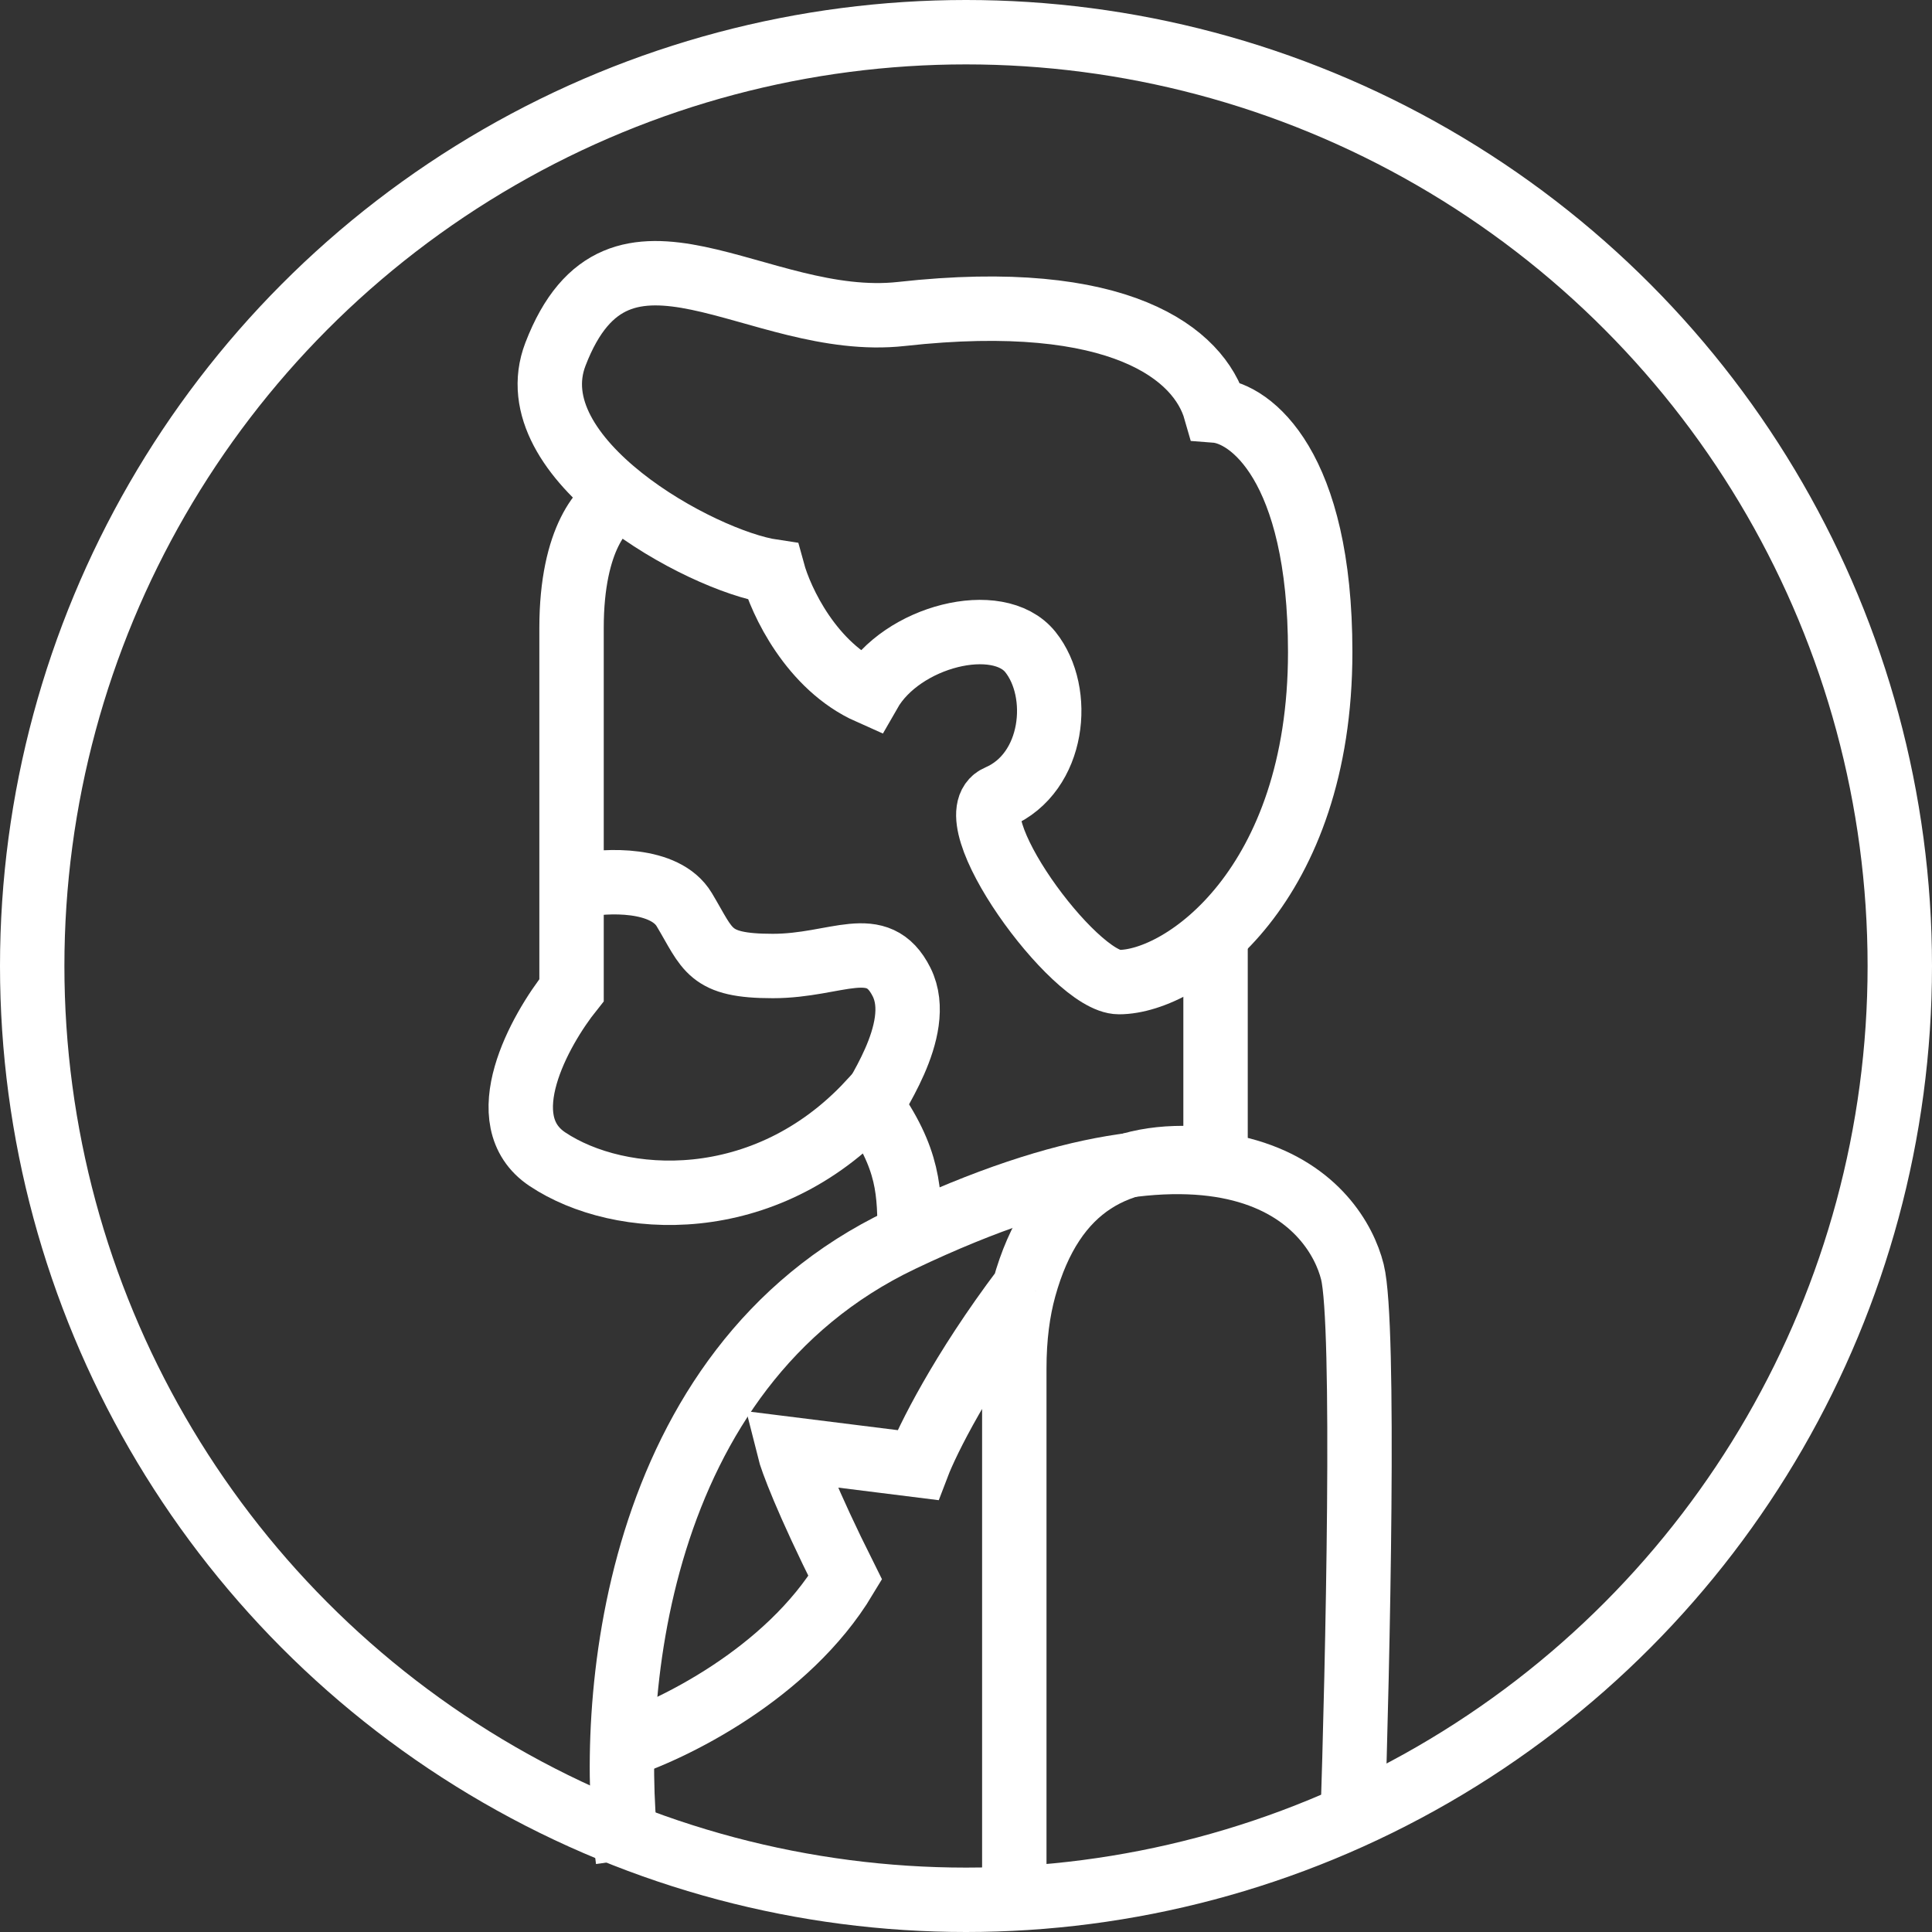
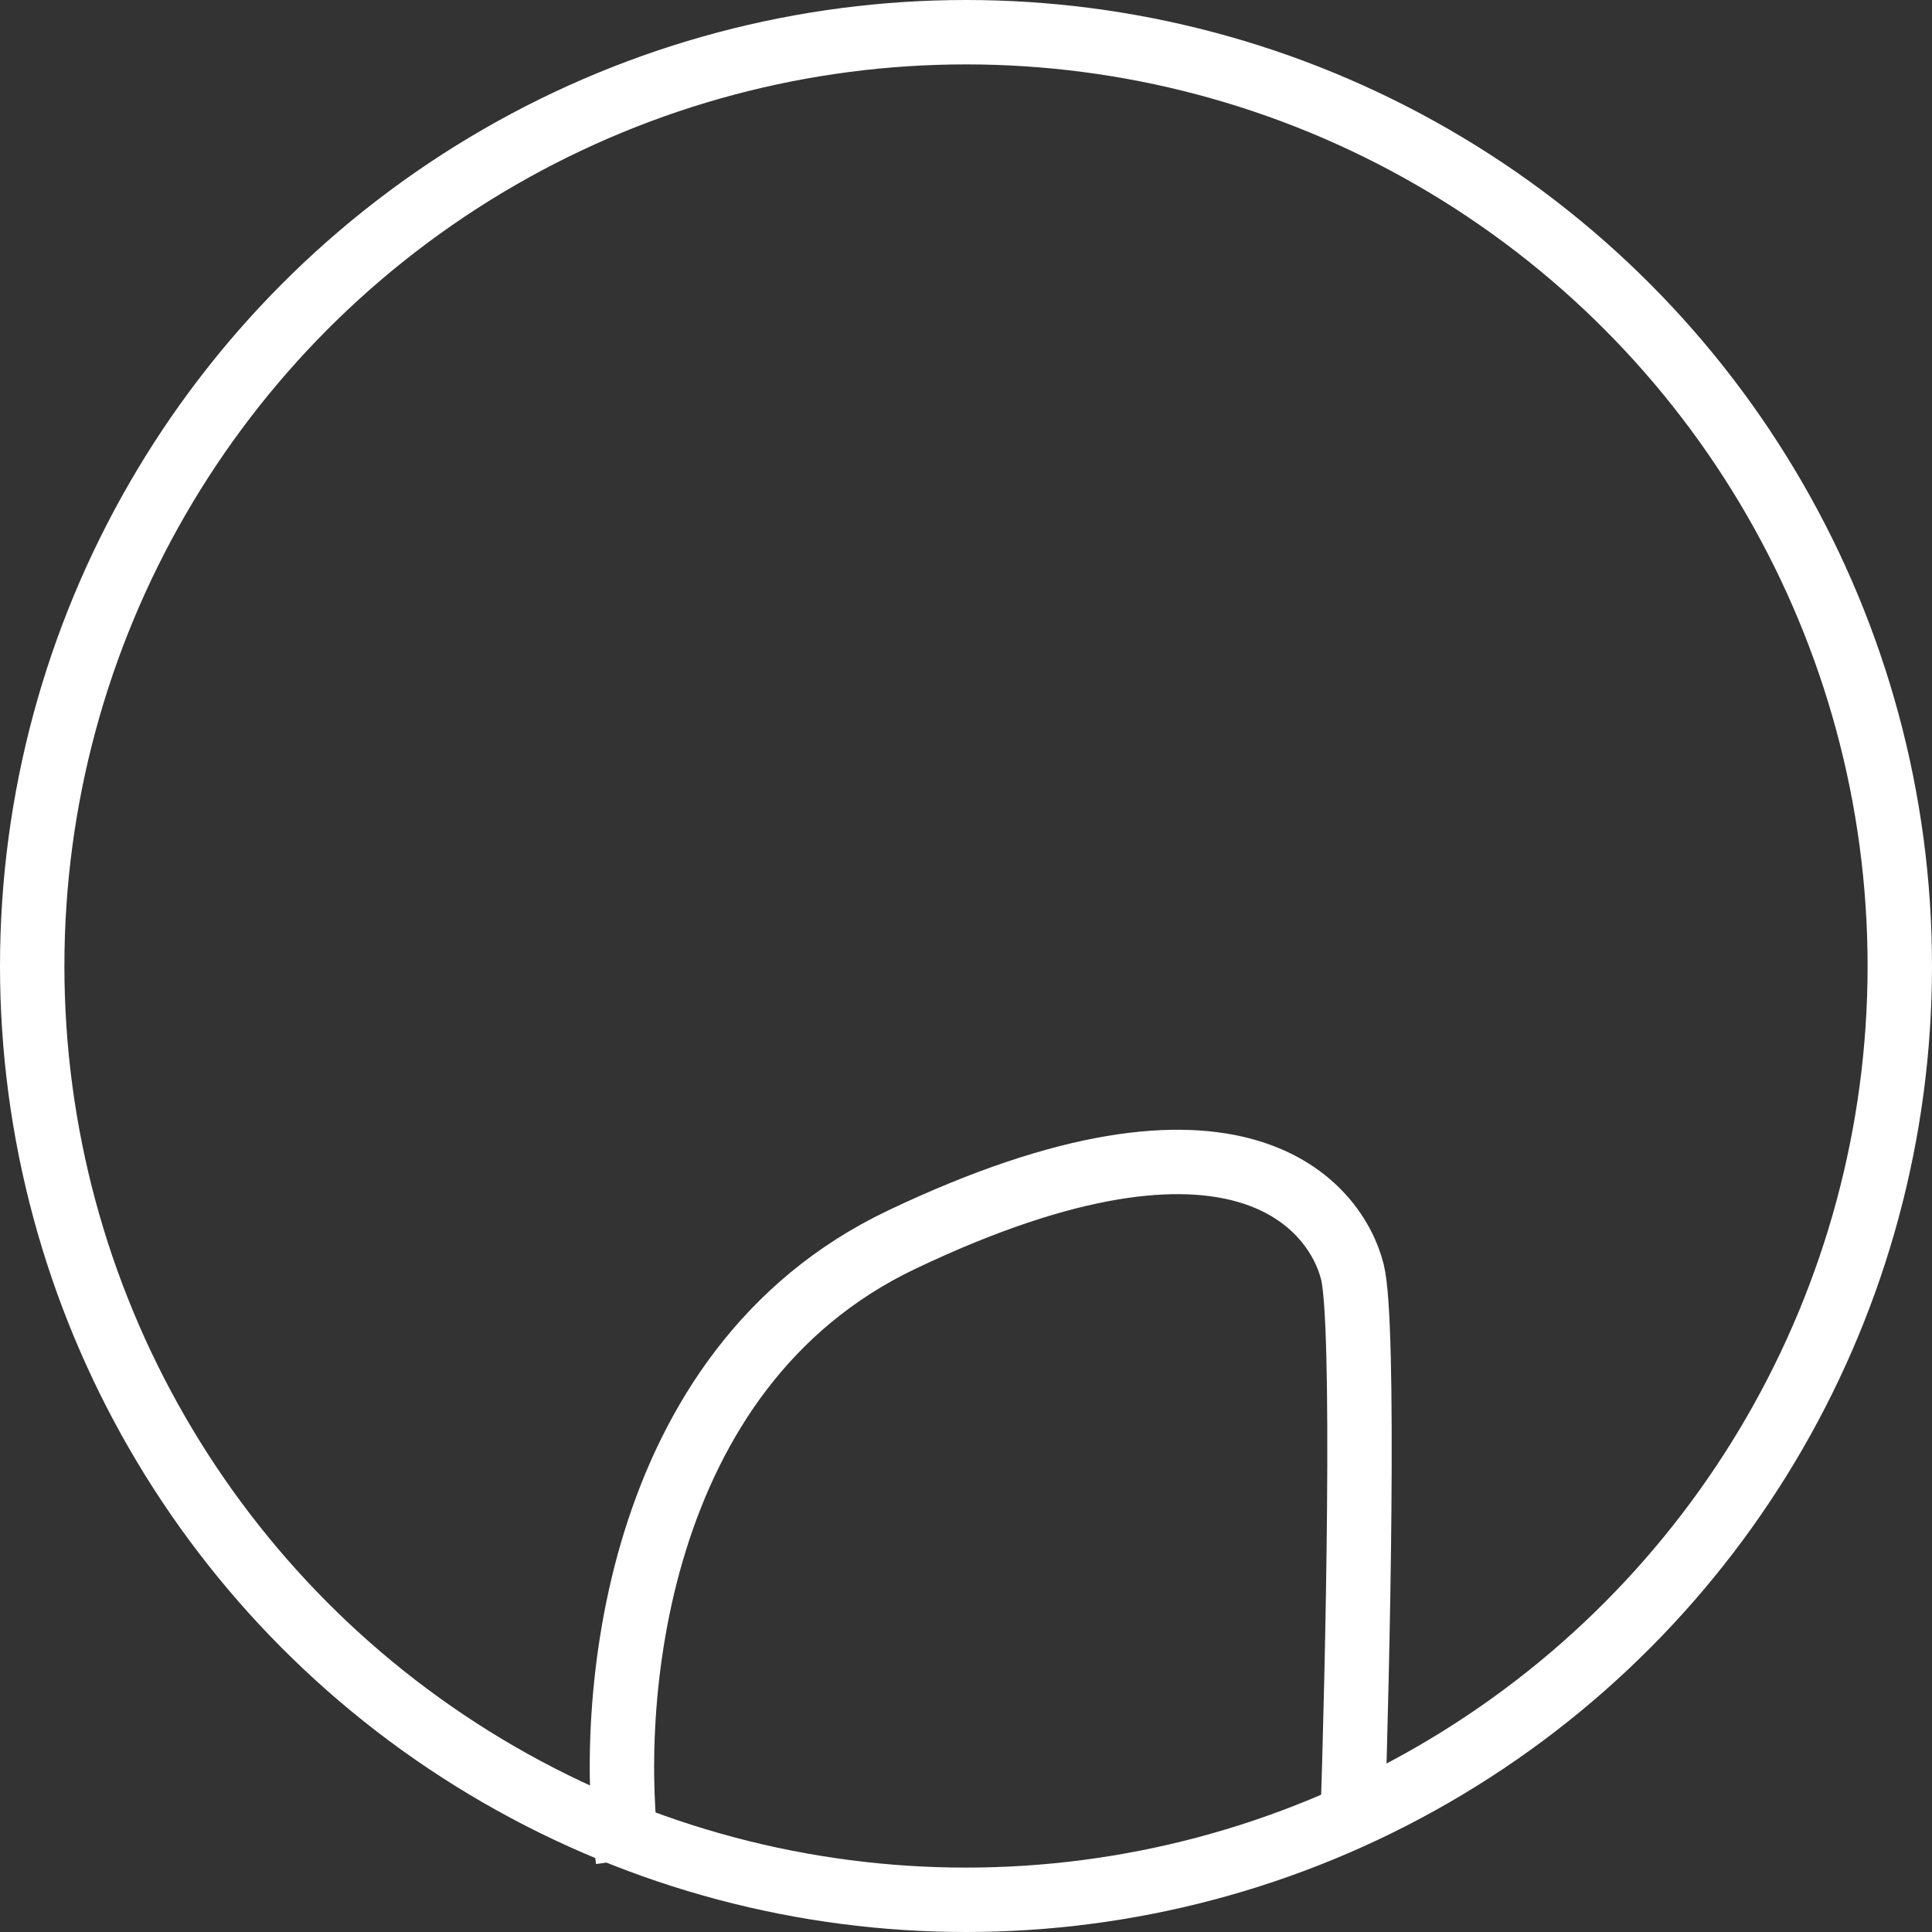
<svg xmlns="http://www.w3.org/2000/svg" fill="none" viewBox="0 0 60 60" height="60" width="60">
  <rect x="0" y="0" width="60" height="60" fill="#333333" stroke="none" />
  <g id="Group 9">
-     <path stroke-width="2" stroke="white" d="M18 27.5C18.833 27.333 20.65 27.25 21.25 28.25C22 29.5 22 30 24 30C26 30 27.25 29 28 30.5C28.75 32 27 34.25 27 34.5M34.75 30.5C36.75 30.5 41 27.5 41 20.25C41 14.45 38.833 12.833 37.75 12.75C37.25 11 34.799 8.995 28 9.75C23.5 10.25 19.22 5.877 17.25 11C16 14.25 21.75 17.417 24 17.75C24.25 18.667 25.2 20.7 27 21.5C28 19.75 31 19 32 20.25C33 21.5 32.75 24 31 24.75C29.602 25.349 33.346 30.5 34.75 30.5Z" id="Vector 10" />
-     <path stroke-width="2" stroke="white" d="M19.25 15.5C18.75 15.667 17.75 16.7 17.75 19.5C17.75 22.3 17.75 28.167 17.75 30.75C16.75 32 15.2 34.8 17 36C19.25 37.5 23.75 37.75 27 34.25C28.25 36 28.25 37 28.25 38.5" id="Vector 11" />
-     <path stroke-width="2" stroke="white" d="M37.75 29V36.25" id="Vector 12" />
    <path stroke-width="2" stroke="white" d="M19.5 57.75C18.833 53 19.6 42.5 28 38.5C38.5 33.5 41.5 37.5 42 39.5C42.4 41.1 42.167 51.667 42 56.75" id="Vector 13" />
-     <path stroke-width="2" stroke="white" d="M37.5 36C34.75 35.75 32.699 36.774 31.807 40M31.5 59.25C31.5 55.917 31.5 47.9 31.5 42.5C31.5 41.532 31.612 40.705 31.807 40M19.25 54.25C20.833 53.75 24.45 52 26.25 49C25.05 46.6 24.583 45.334 24.5 45L28.5 45.5C28.788 44.745 29.853 42.587 31.807 40" id="Vector 14" />
    <circle stroke-width="2" stroke="white" r="29" cy="30" cx="30" id="Ellipse 4" />
  </g>
</svg>